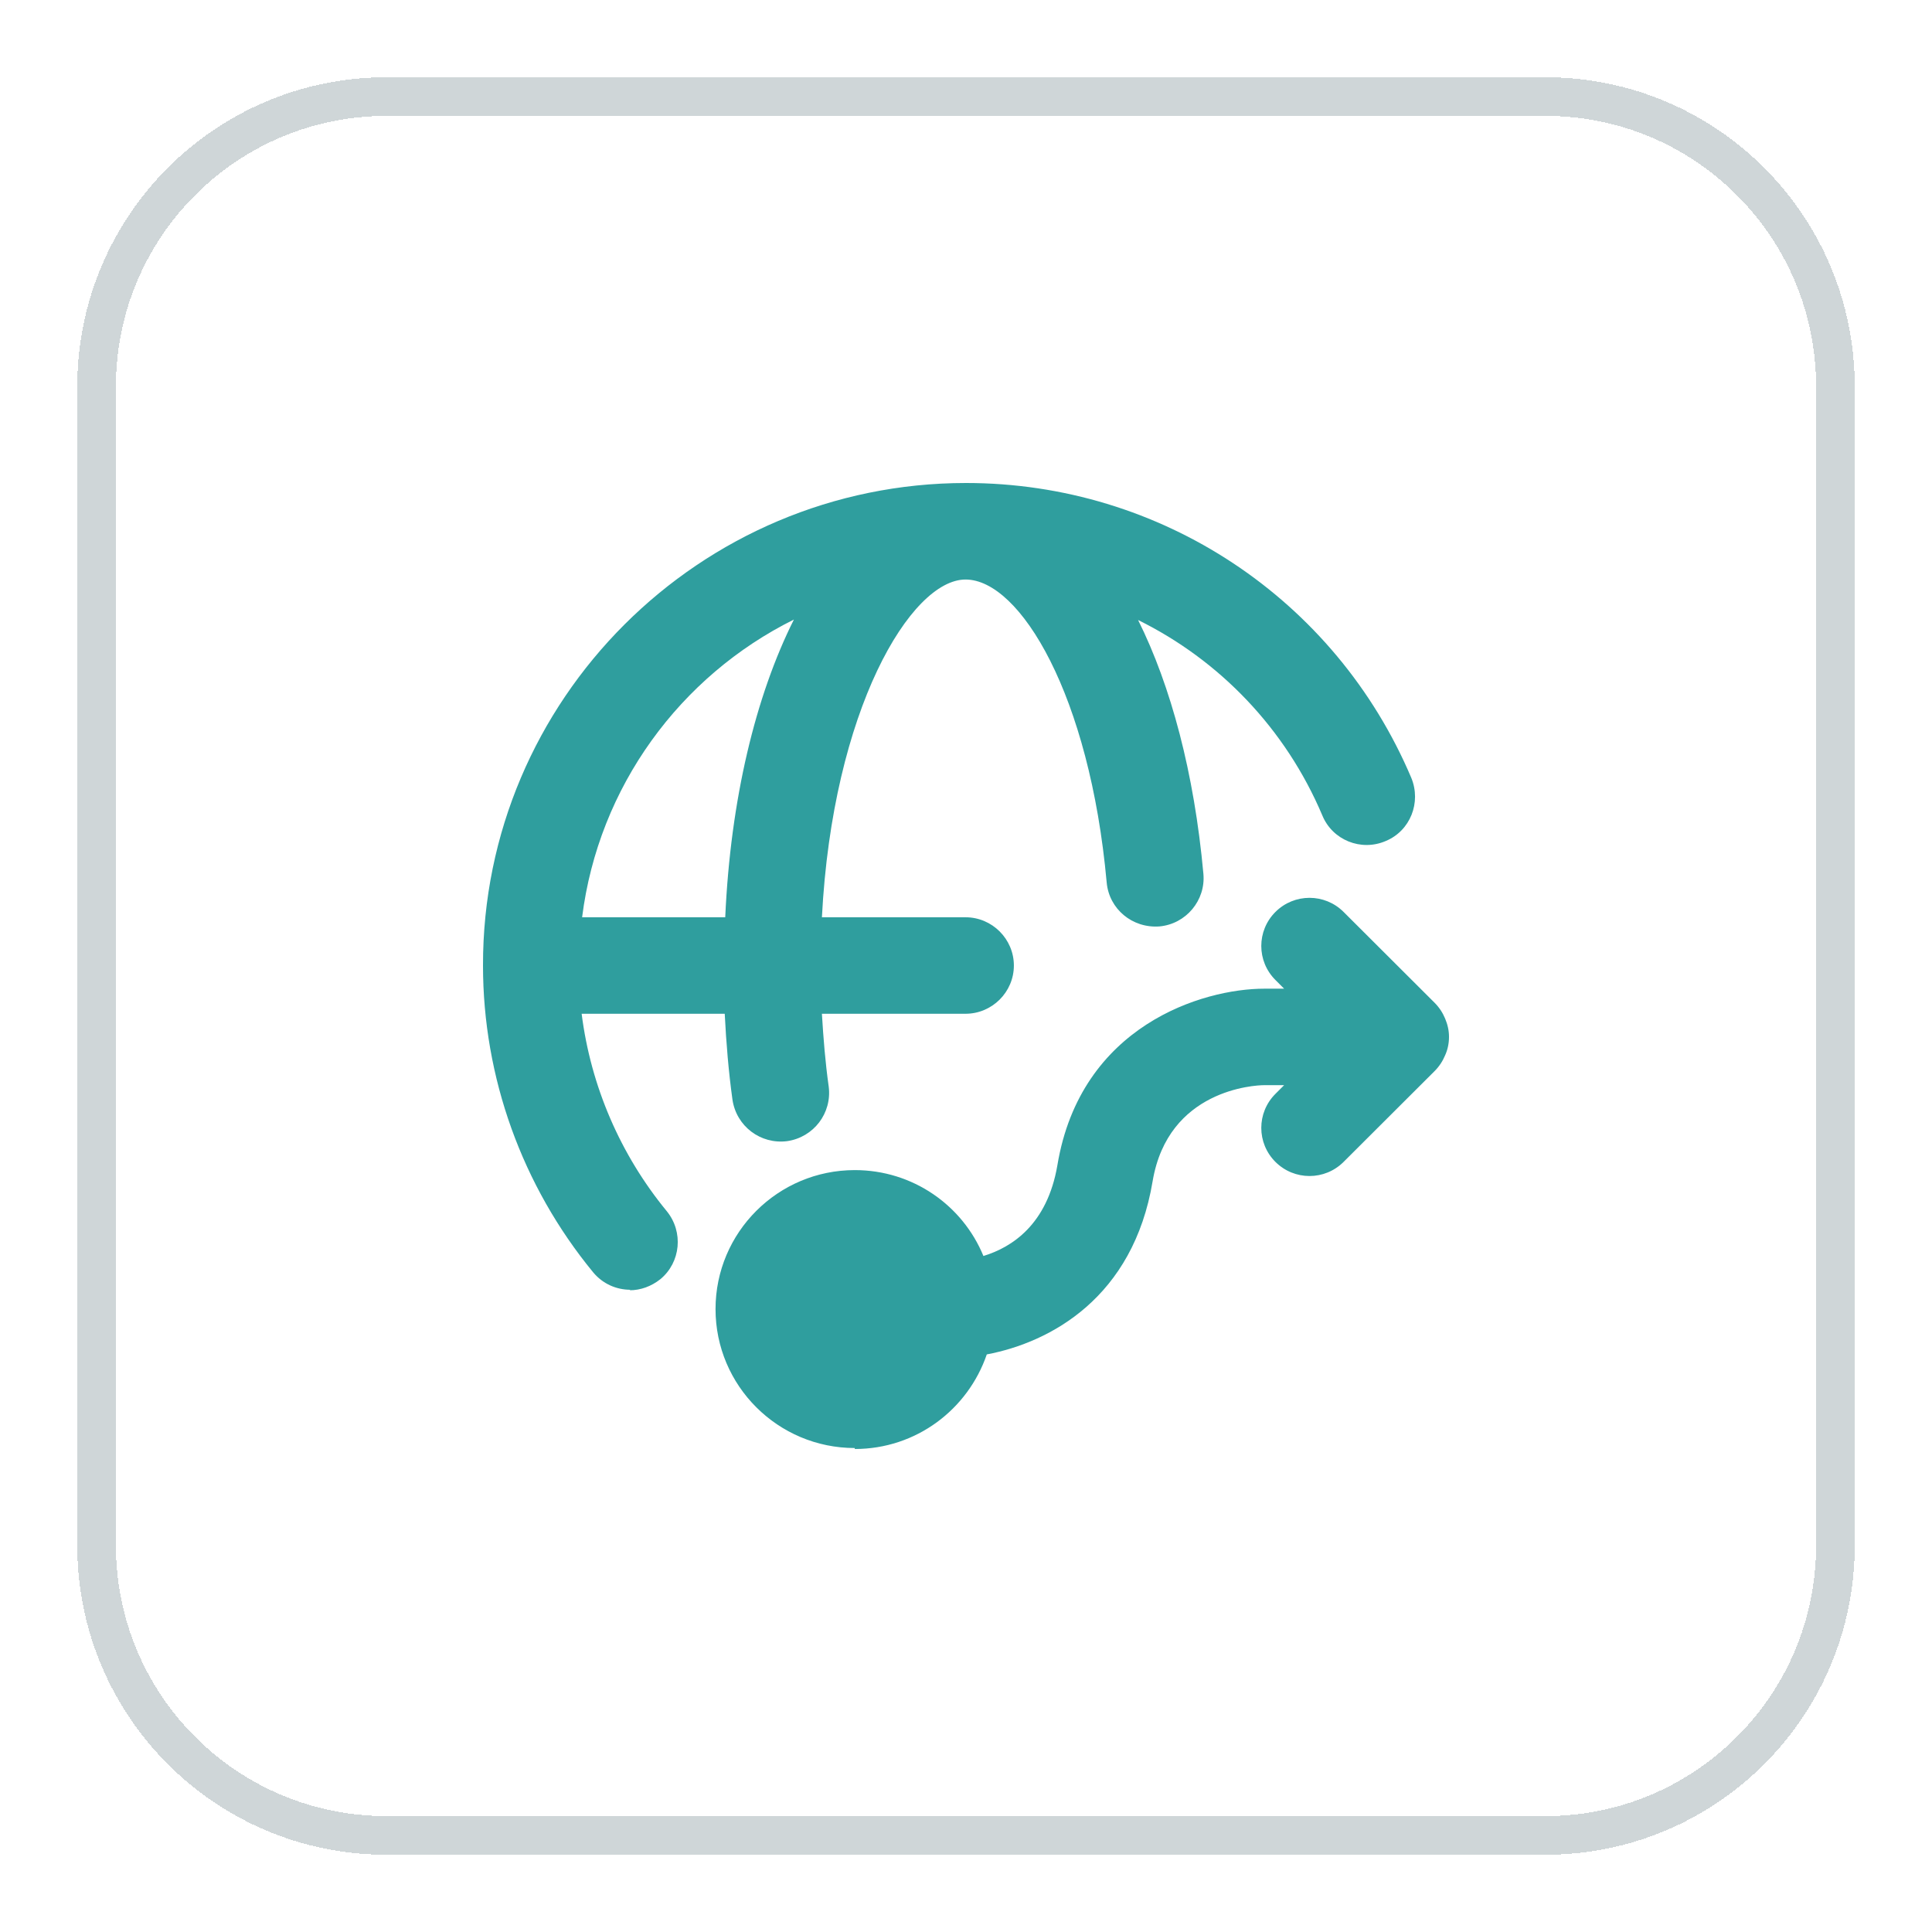
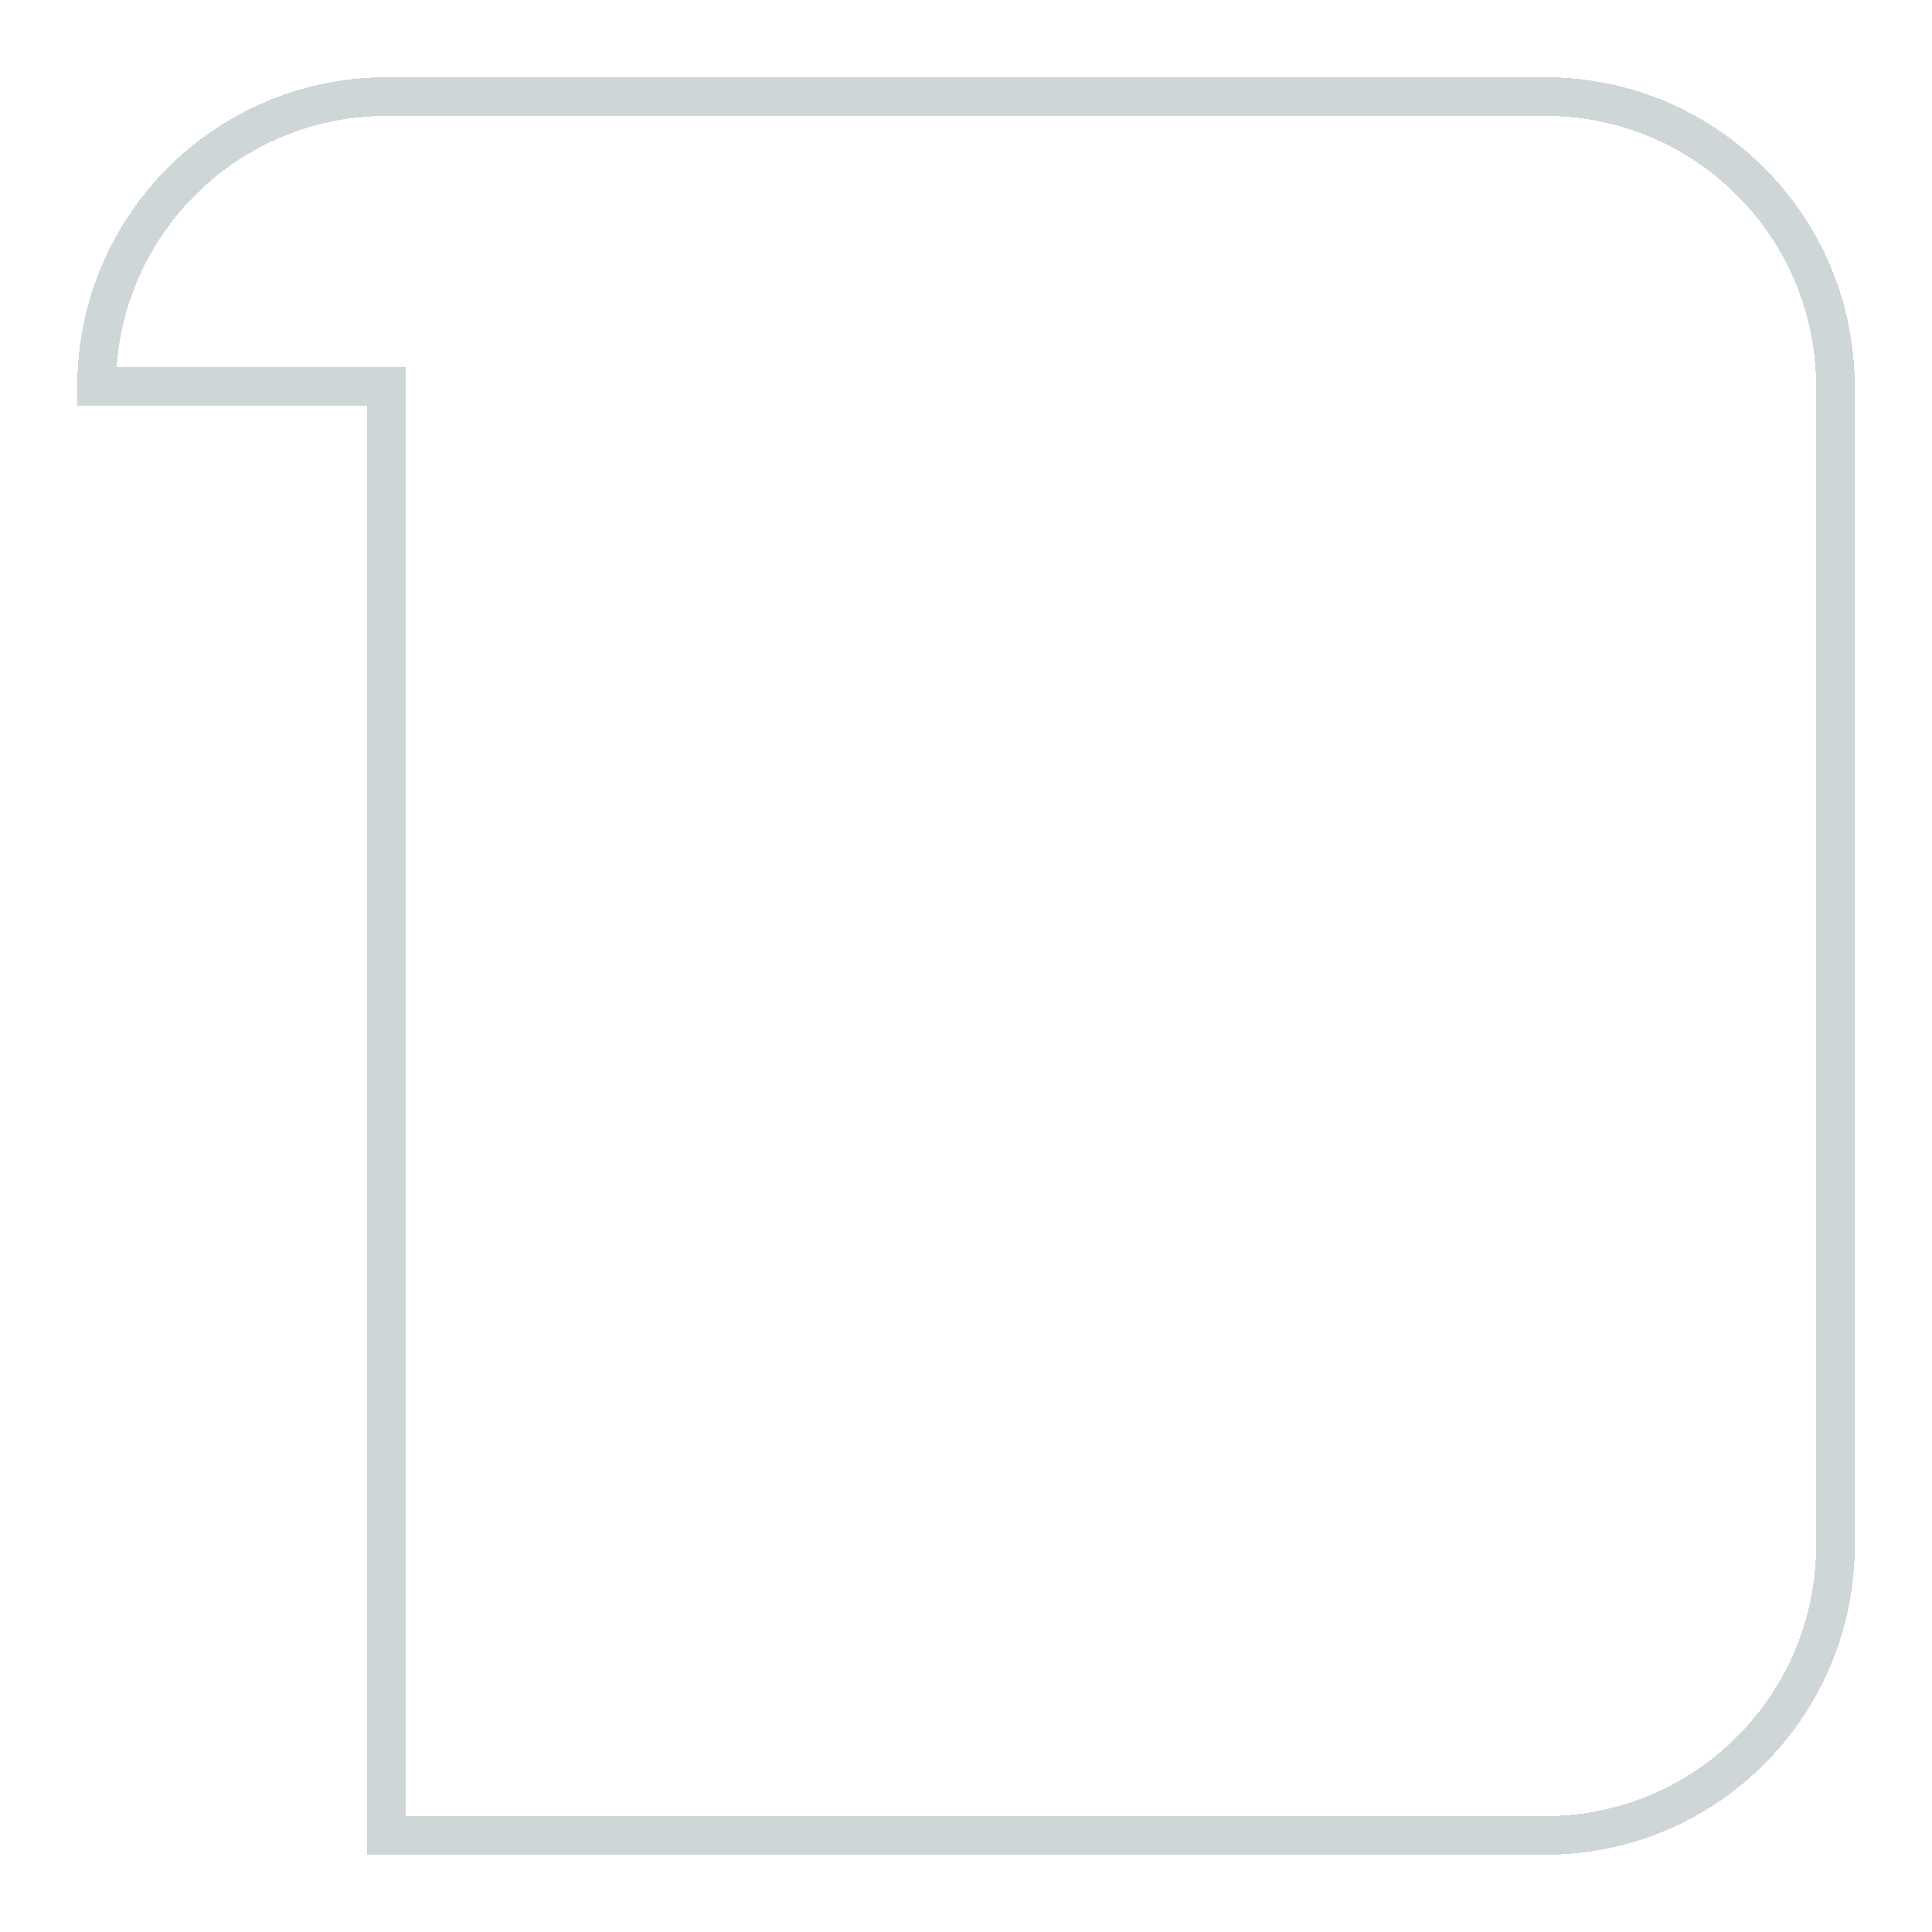
<svg xmlns="http://www.w3.org/2000/svg" width="50" height="50" viewBox="0 0 50 50" fill="none">
  <g filter="url(#filter0_d_12117_770)">
    <path d="M2 8C2 3.582 5.582 0 10 0H40C44.418 0 48 3.582 48 8V38C48 42.418 44.418 46 40 46H10C5.582 46 2 42.418 2 38V8Z" fill="white" shape-rendering="crispEdges" />
-     <path d="M2.5 8C2.5 3.858 5.858 0.5 10 0.5H40C44.142 0.5 47.5 3.858 47.5 8V38C47.5 42.142 44.142 45.5 40 45.5H10C5.858 45.5 2.5 42.142 2.5 38V8Z" stroke="#CFD6D8" shape-rendering="crispEdges" />
-     <path d="M22.122 35.475C20.133 35.475 18.518 33.864 18.518 31.879C18.518 29.893 20.133 28.282 22.122 28.282C23.624 28.282 24.912 29.194 25.451 30.505C26.189 30.28 27.102 29.693 27.365 28.157C27.965 24.536 31.131 23.587 32.72 23.587H33.233L33.008 23.362C32.52 22.875 32.52 22.088 33.008 21.601C33.496 21.114 34.284 21.114 34.772 21.601L37.125 23.949C37.25 24.074 37.337 24.211 37.4 24.361C37.462 24.511 37.5 24.661 37.5 24.836C37.5 25.011 37.462 25.173 37.4 25.31C37.337 25.46 37.25 25.597 37.125 25.722L34.772 28.07C34.284 28.557 33.496 28.557 33.008 28.07C32.52 27.583 32.52 26.796 33.008 26.309L33.233 26.084H32.72C32.47 26.084 30.23 26.197 29.83 28.569C29.329 31.579 27.19 32.74 25.538 33.052C25.05 34.476 23.711 35.5 22.122 35.5V35.475ZM16.316 31.379C15.954 31.379 15.603 31.229 15.353 30.93C13.514 28.694 12.5 25.885 12.5 22.988C12.488 16.107 18.106 10.5 25 10.5C30.043 10.5 34.56 13.497 36.524 18.13C36.787 18.767 36.499 19.503 35.861 19.766C35.223 20.041 34.484 19.741 34.222 19.104C33.271 16.856 31.557 15.083 29.454 14.046C30.305 15.757 30.906 18.005 31.144 20.615C31.206 21.302 30.693 21.914 30.005 21.976C29.304 22.026 28.704 21.526 28.641 20.84C28.203 15.995 26.401 12.998 24.988 12.998C23.574 12.998 21.547 16.369 21.271 21.739H24.988C25.676 21.739 26.239 22.301 26.239 22.988C26.239 23.674 25.676 24.236 24.988 24.236H21.271C21.309 24.873 21.359 25.497 21.447 26.122C21.534 26.809 21.059 27.433 20.37 27.533C19.682 27.62 19.057 27.146 18.956 26.459C18.856 25.735 18.794 24.998 18.756 24.236H15.053C15.29 26.109 16.054 27.883 17.255 29.344C17.693 29.881 17.618 30.667 17.092 31.104C16.854 31.292 16.579 31.392 16.291 31.392L16.316 31.379ZM15.065 21.739H18.769C18.906 18.679 19.557 16.007 20.546 14.034C17.605 15.495 15.491 18.355 15.065 21.739Z" fill="#2F9E9E" />
+     <path d="M2.5 8C2.5 3.858 5.858 0.5 10 0.5H40C44.142 0.5 47.5 3.858 47.5 8V38C47.5 42.142 44.142 45.5 40 45.5H10V8Z" stroke="#CFD6D8" shape-rendering="crispEdges" />
  </g>
  <defs>
    <filter id="filter0_d_12117_770" x="-2.38419e-07" y="0" width="50" height="50" filterUnits="userSpaceOnUse" color-interpolation-filters="sRGB">
      <feFlood flood-opacity="0" result="BackgroundImageFix" />
      <feColorMatrix in="SourceAlpha" type="matrix" values="0 0 0 0 0 0 0 0 0 0 0 0 0 0 0 0 0 0 127 0" result="hardAlpha" />
      <feOffset dy="2" />
      <feGaussianBlur stdDeviation="1" />
      <feComposite in2="hardAlpha" operator="out" />
      <feColorMatrix type="matrix" values="0 0 0 0 0.239 0 0 0 0 0.286 0 0 0 0 0.322 0 0 0 0.1 0" />
      <feBlend mode="normal" in2="BackgroundImageFix" result="effect1_dropShadow_12117_770" />
      <feBlend mode="normal" in="SourceGraphic" in2="effect1_dropShadow_12117_770" result="shape" />
    </filter>
  </defs>
</svg>